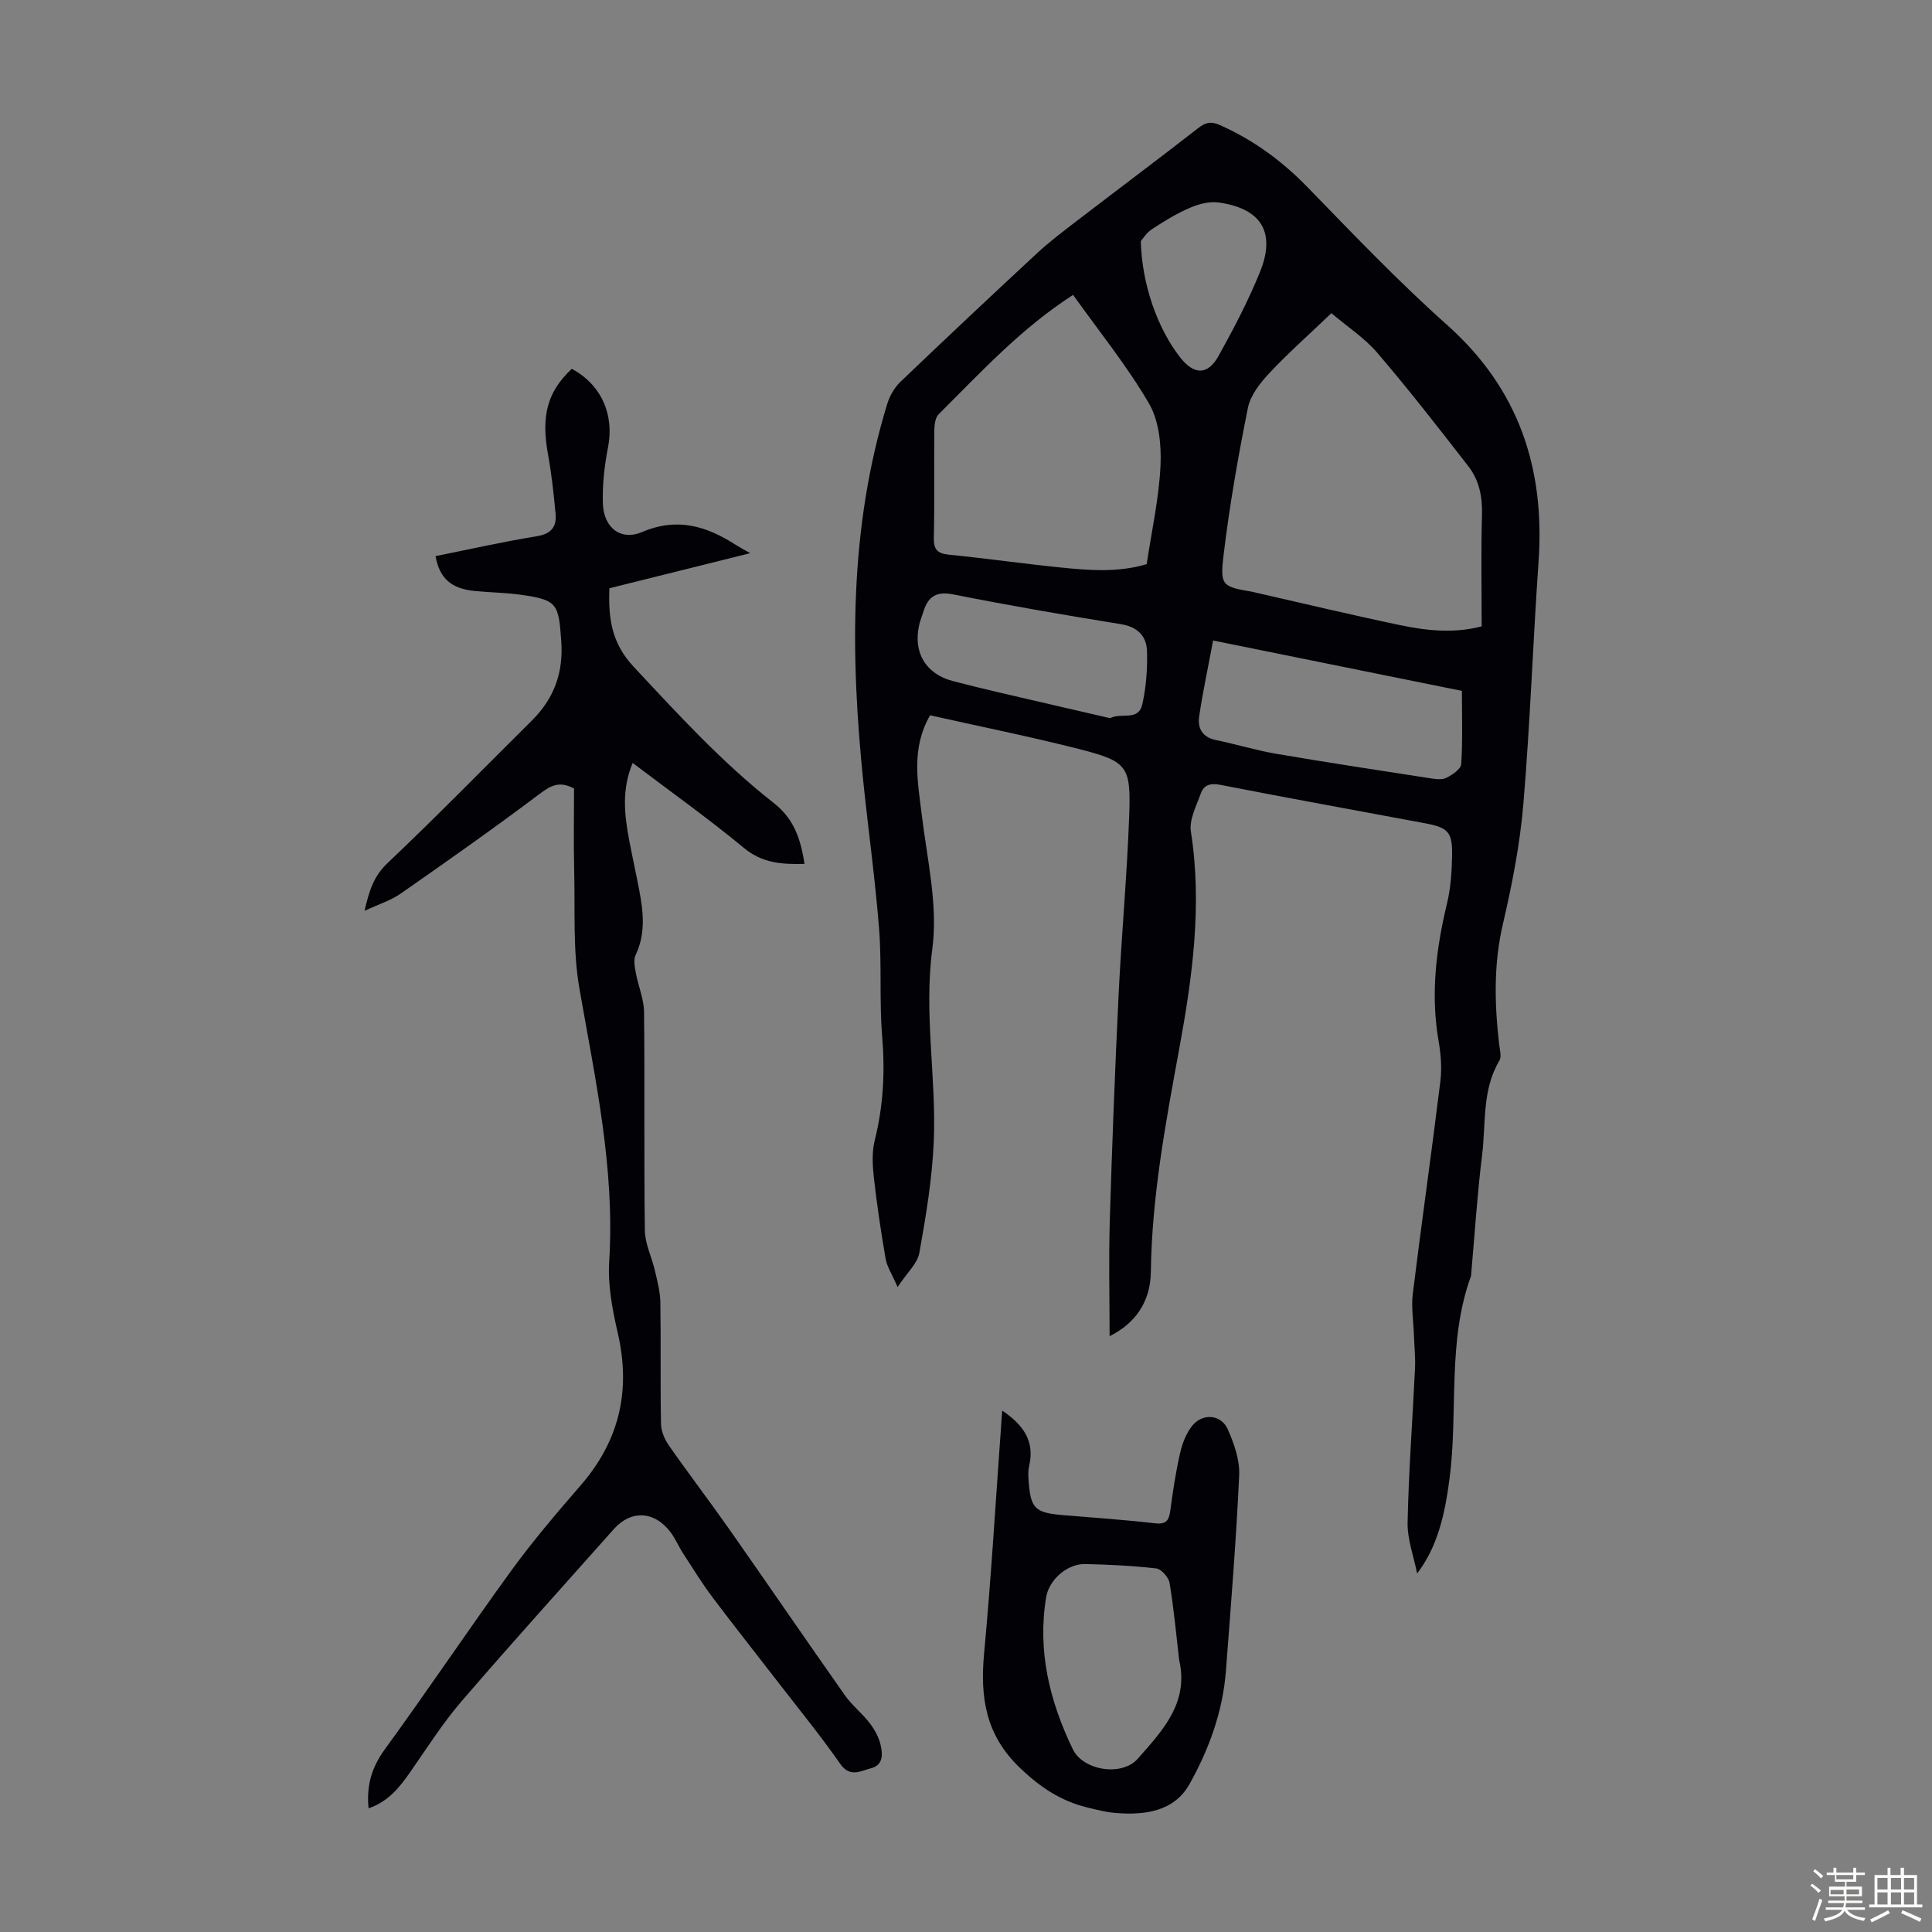
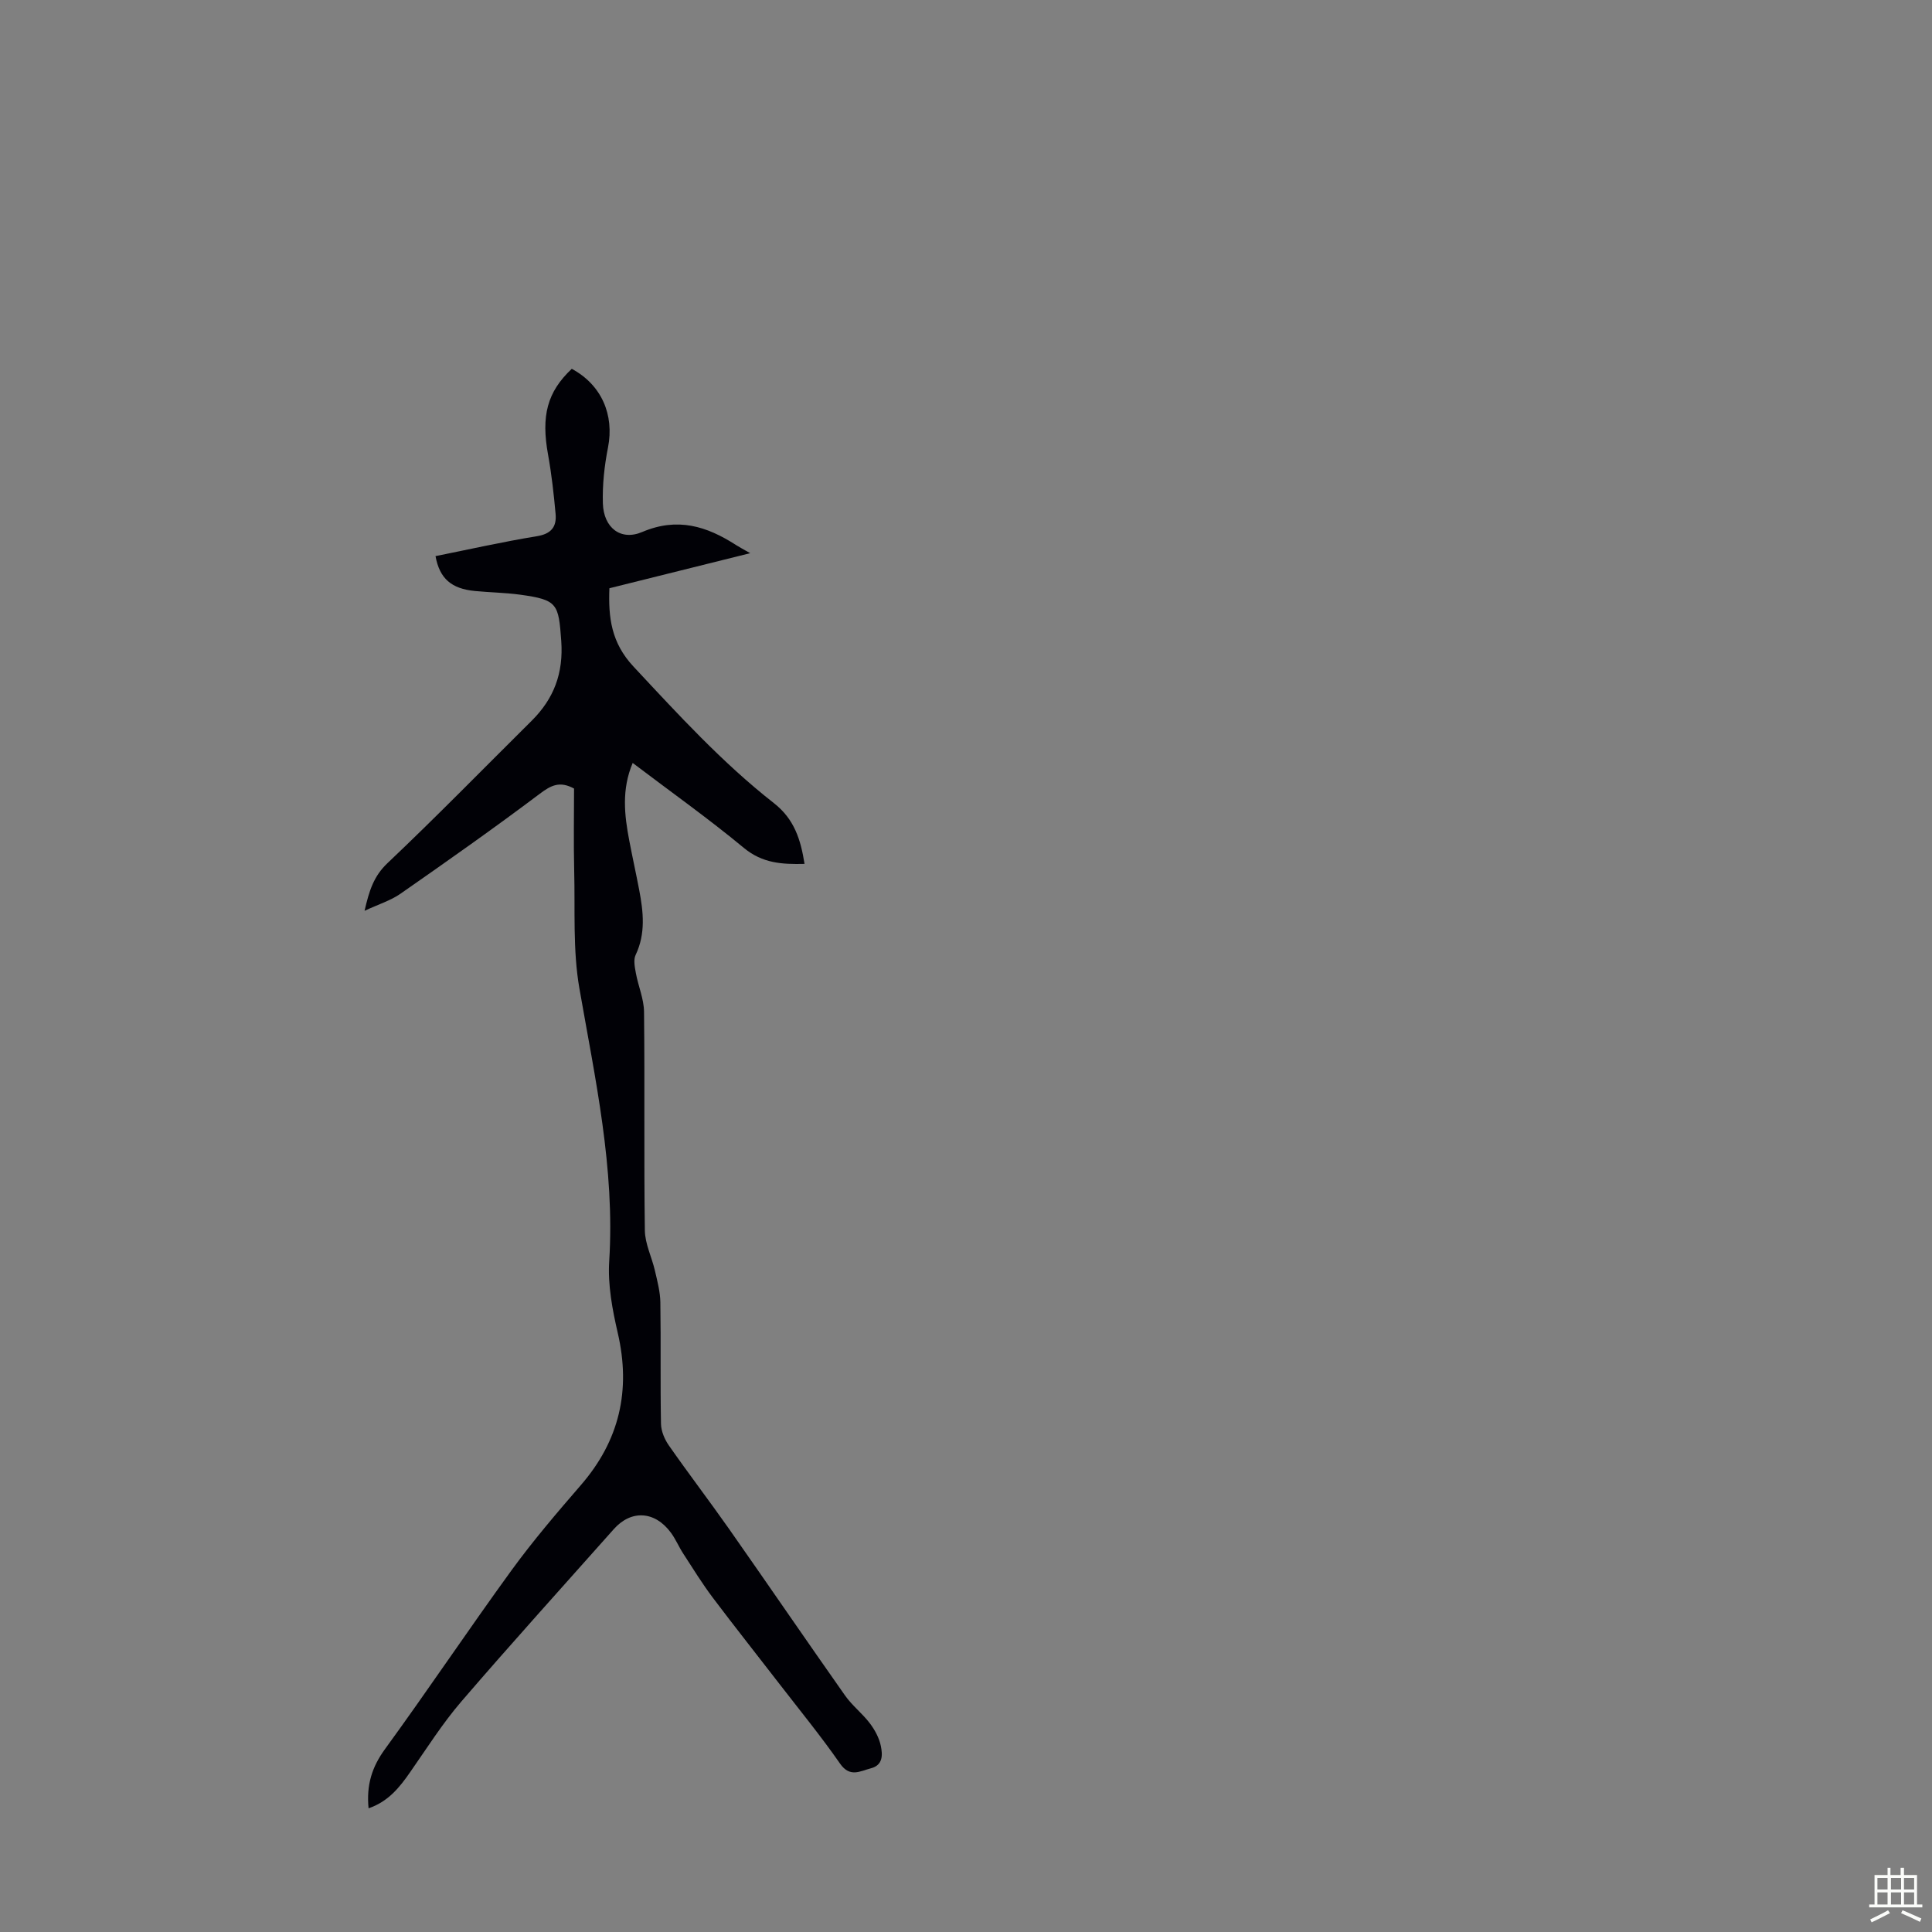
<svg xmlns="http://www.w3.org/2000/svg" enable-background="new 0 0 400 400" viewBox="0 0 400 400">
  <rect x="0" y="0" width="400" height="400" fill="#808080" stroke="none" />
-   <path d="m374.8 390.4.4-.4c.7.5 1.3 1 1.8 1.4l-.5.5c-.5-.6-1.1-1.1-1.7-1.5zm1 7.3-.6-.3c.5-1.4 1.1-2.8 1.5-4.3.2.1.4.2.6.3-.5 1.3-1 2.8-1.5 4.3zm-.4-10.3.4-.4c.4.3 1 .8 1.7 1.4l-.5.5c-.4-.5-1-1-1.6-1.5zm2.5.3h1.7v-1h.6v1h3.5v-1h.6v1h1.8v.5h-1.8v1.4h-2v1h3.2v2h-3.2v.9h3.3v.5h-3.4c0 .3-.1.6-.1.9h4v.5h-3.7c.7.9 1.9 1.5 3.8 1.7-.1.2-.2.4-.3.6-2.1-.4-3.5-1.1-4-2.1-.4 1-1.8 1.7-4 2.2-.1-.2-.2-.4-.3-.6 2.1-.4 3.4-1 3.8-1.8h-3.4v-.5h3.6c.1-.3.1-.6.2-.9h-3.3v-.5h3.4c0-.3 0-.6 0-.9h-3.2v-2h3.3v-1h-2.1v-1.4h-1.7v-.5zm1.1 3.5v1h2.7c0-.3 0-.4 0-.4 0-.1 0-.2 0-.2 0-.1 0-.2 0-.3h-2.7zm1.2-3v.9h3.5v-.9zm4.7 3h-2.6v.6.4h2.6z" fill="#fbfcfa" />
  <path d="m393.6 386.7h.6v1.5h2.7v6.1h1.1v.6h-11v-.6h1.1v-6.1h2.7v-1.5h.6v1.5h2.1v-1.5zm-2.7 8.8.4.6c-1.2.6-2.5 1.3-3.8 1.9-.1-.2-.2-.4-.3-.6 1.2-.6 2.5-1.2 3.7-1.9zm-2.2-6.7v2.4h2.1v-2.4zm0 3v2.5h2.1v-2.5zm2.8-3v2.4h2.1v-2.4zm0 3v2.5h2.1v-2.5zm6 6.1c-1.4-.7-2.7-1.3-3.9-1.8l.3-.6c1.5.6 2.7 1.2 3.9 1.7zm-1.2-9.1h-2.1v2.4h2.1zm-2.1 3v2.5h2.1v-2.5z" fill="#fbfcfa" />
  <g fill="#010106">
-     <path d="m192.56 148.09c-3.95 6.93-2.56 13.65-1.74 20.44 1.11 9.29 3.41 18.86 2.21 27.91-1.79 13.45.84 26.55.3 39.77-.32 7.75-1.61 15.5-2.98 23.15-.4 2.24-2.57 4.16-4.51 7.11-1.17-2.68-2.19-4.2-2.48-5.85-.97-5.6-1.81-11.23-2.44-16.87-.28-2.52-.42-5.22.18-7.64 1.8-7.15 2.15-14.27 1.54-21.61-.6-7.35-.06-14.79-.63-22.14-.79-10.13-2.2-20.2-3.25-30.31-2.73-26.43-2.96-52.73 4.95-78.48.5-1.61 1.45-3.29 2.65-4.45 9.38-8.98 18.84-17.87 28.36-26.7 2.61-2.42 5.48-4.58 8.32-6.76 8.34-6.4 16.76-12.69 25.05-19.15 1.51-1.18 2.63-1.43 4.44-.63 6.95 3.08 12.88 7.42 18.2 12.9 9.43 9.7 18.8 19.52 28.89 28.51 14.86 13.25 20.27 29.68 18.92 49.03-1.17 16.73-1.74 33.5-3.15 50.21-.71 8.32-2.33 16.62-4.23 24.77-1.95 8.35-1.74 16.61-.77 24.98.13 1.1.53 2.49.05 3.29-3.65 6.11-2.77 13.02-3.59 19.59-1 8.1-1.52 16.26-2.24 24.4-.02.22 0 .46-.07.67-4.96 13.62-2.6 28.03-4.44 42-.97 7.36-2.47 14.02-6.7 19.54-.7-3.54-2.05-7.09-1.97-10.61.22-10.61 1.03-21.21 1.53-31.81.11-2.31-.14-4.63-.22-6.95-.1-2.87-.58-5.78-.23-8.59 1.81-14.65 3.9-29.27 5.7-43.92.34-2.73.11-5.62-.36-8.34-1.68-9.67-.53-19.08 1.74-28.51.78-3.23.99-6.64 1.05-9.97.08-4.77-.81-5.72-5.49-6.6-14.17-2.66-28.36-5.21-42.51-7.98-2.07-.4-3.39.03-4.02 1.78-.92 2.57-2.44 5.42-2.06 7.89 2.38 15.22.31 30.16-2.42 45.02-2.81 15.3-5.67 30.55-5.87 46.18-.08 6.2-3.28 10.69-8.54 13.28 0-8-.2-15.98.04-23.95.47-15.55 1.07-31.09 1.82-46.63.6-12.4 1.75-24.77 2.2-37.18.37-10.33-.36-11.23-10.41-13.81-10.2-2.59-20.49-4.66-30.82-6.98zm83.09-83.25c-4.67 4.47-8.95 8.25-12.84 12.4-1.9 2.03-3.91 4.57-4.44 7.18-2.04 10.16-3.84 20.39-5.06 30.67-.75 6.27-.17 6.38 6.14 7.47.22.04.43.11.65.16 9.91 2.25 19.79 4.62 29.73 6.7 5.53 1.15 11.16 1.78 16.93.26 0-7.86-.15-15.46.07-23.05.11-3.76-.57-7.2-2.82-10.09-6.15-7.93-12.32-15.86-18.84-23.48-2.63-3.09-6.19-5.39-9.52-8.22zm-53.48-3.79c-10.8 6.96-19.13 16.06-27.84 24.73-.72.72-.88 2.24-.89 3.39-.08 7.39.07 14.78-.1 22.16-.06 2.46.73 3.27 3.13 3.51 7.68.77 15.32 1.86 23 2.64 5.98.61 12 1.1 17.94-.68 1.03-6.89 2.54-13.6 2.86-20.37.2-4.3-.3-9.31-2.38-12.89-4.54-7.79-10.29-14.87-15.72-22.49zm28.99 71.56c-1.03 5.52-2.14 10.62-2.89 15.77-.36 2.41.7 4.27 3.47 4.84 4.15.85 8.23 2.11 12.4 2.83 10.67 1.82 21.37 3.45 32.06 5.1 1.08.17 2.39.34 3.28-.12 1.22-.63 2.98-1.79 3.05-2.82.32-4.89.14-9.81.14-15.17-16.64-3.37-33.78-6.84-51.51-10.43zm-21.33 16.08c2.42-1.25 5.88.73 6.69-2.93.78-3.54 1.06-7.27.96-10.9-.09-3.15-1.93-5.08-5.44-5.64-11.58-1.87-23.14-3.86-34.64-6.15-3.5-.7-5.21.39-6.19 3.48-.3.96-.69 1.89-.91 2.86-1.29 5.7 1.39 10.14 6.99 11.6 3.03.79 6.06 1.54 9.1 2.25 7.81 1.83 15.63 3.62 23.44 5.43zm6.36-98.76c.23 8.96 3.45 18.03 8.11 24.02 2.88 3.7 5.74 3.79 7.99-.26 3.13-5.64 6.15-11.4 8.57-17.36 3.33-8.22.3-13.16-8.52-14.4-1.92-.27-4.15.3-5.97 1.09-2.75 1.18-5.36 2.77-7.87 4.43-1.18.76-1.97 2.1-2.31 2.48z" />
    <path d="m76.31 374.39c-.48-4.85.71-8.57 3.4-12.26 8.89-12.21 17.29-24.76 26.16-36.97 4.46-6.13 9.41-11.93 14.38-17.67 8.01-9.24 10.4-19.63 7.65-31.52-1.12-4.84-2.08-9.94-1.77-14.84 1.21-19.23-2.91-37.76-6.17-56.48-1.39-7.96-.87-16.26-1.08-24.42-.14-5.7-.03-11.4-.03-16.97-2.95-1.6-4.76-.68-7.08 1.07-9.46 7.12-19.14 13.94-28.86 20.71-2.04 1.42-4.54 2.18-7.43 3.53.95-4.15 1.89-7.16 4.74-9.86 10.14-9.61 19.91-19.62 29.83-29.46 4.62-4.58 6.63-9.86 6.15-16.56-.56-7.7-.74-8.5-8.53-9.57-3.09-.42-6.24-.46-9.35-.76-4.88-.47-7.31-2.59-8.15-7.22 6.98-1.4 13.94-2.97 20.97-4.12 2.98-.48 4.13-1.94 3.89-4.61-.37-4.11-.83-8.22-1.56-12.28-1.46-8.03-.19-12.97 4.91-17.77 6.16 3.32 8.83 9.51 7.5 16.29-.75 3.8-1.18 7.74-1.06 11.6.16 4.99 3.67 7.8 8.15 5.89 7.3-3.1 13.36-1.2 19.41 2.7.72.46 1.49.86 2.94 1.69-10.15 2.53-19.6 4.88-29.15 7.26-.24 6.07.38 11.29 5 16.23 9.25 9.91 18.38 19.9 29.07 28.27 4.22 3.31 5.54 7.54 6.33 12.57-4.63.11-8.7-.11-12.56-3.31-7.39-6.12-15.24-11.69-23.02-17.59-2.32 5.49-1.72 10.79-.7 16.11.65 3.4 1.4 6.79 2.05 10.19.86 4.53 1.37 9.02-.74 13.45-.49 1.02-.17 2.53.05 3.76.49 2.69 1.66 5.33 1.69 8.01.17 15.09-.04 30.18.17 45.27.04 2.79 1.45 5.55 2.09 8.35.5 2.15 1.08 4.34 1.12 6.52.13 8.39-.03 16.79.13 25.18.03 1.5.74 3.19 1.62 4.45 4.09 5.86 8.43 11.54 12.54 17.39 8.02 11.44 15.91 22.98 23.95 34.4 1.47 2.09 3.59 3.71 5.13 5.75 1.04 1.37 1.94 3.04 2.28 4.7.36 1.78.5 3.96-2.07 4.62-2.24.58-4.33 1.98-6.39-.99-3.88-5.59-8.21-10.88-12.38-16.28-4.64-6.02-9.37-11.97-13.94-18.04-2.21-2.94-4.15-6.08-6.15-9.17-.91-1.4-1.56-2.99-2.55-4.32-3.33-4.5-8.22-4.76-11.81-.72-10.55 11.88-21.22 23.66-31.58 35.71-3.91 4.55-7.15 9.69-10.6 14.63-2.19 3.15-4.51 6.06-8.59 7.46z" />
-     <path d="m207.5 292.05c4.47 3.02 6.73 6.39 5.59 11.39-.2.86-.22 1.78-.16 2.67.4 6.29 1.23 7.1 7.45 7.61 6.24.51 12.49.94 18.71 1.66 2.28.26 2.92-.49 3.2-2.57.53-3.99 1.13-7.98 2.02-11.9.46-2.01 1.25-4.14 2.52-5.71 2.16-2.69 6-2.37 7.37.73 1.31 2.97 2.51 6.39 2.36 9.54-.63 13.51-1.72 26.99-2.75 40.48-.64 8.4-3.51 16.25-7.55 23.45-3.19 5.67-9.28 6.46-15.34 5.95-1.99-.17-3.96-.68-5.91-1.16-5.42-1.34-9.67-4.17-13.82-8.15-7.14-6.82-8.29-14.61-7.44-23.74 1.49-15.91 2.41-31.87 3.57-47.81.03-.64.08-1.27.18-2.44zm36.63 51.61c-.62-5.31-1.1-10.65-1.98-15.92-.19-1.17-1.7-2.88-2.76-3.01-4.87-.57-9.8-.8-14.71-.91-3.74-.08-7.49 3.25-8.09 6.88-1.83 11.13.72 21.52 5.53 31.47 2.14 4.43 10.17 5.68 13.45 1.95 5.09-5.8 10.63-11.55 8.56-20.46z" />
  </g>
</svg>